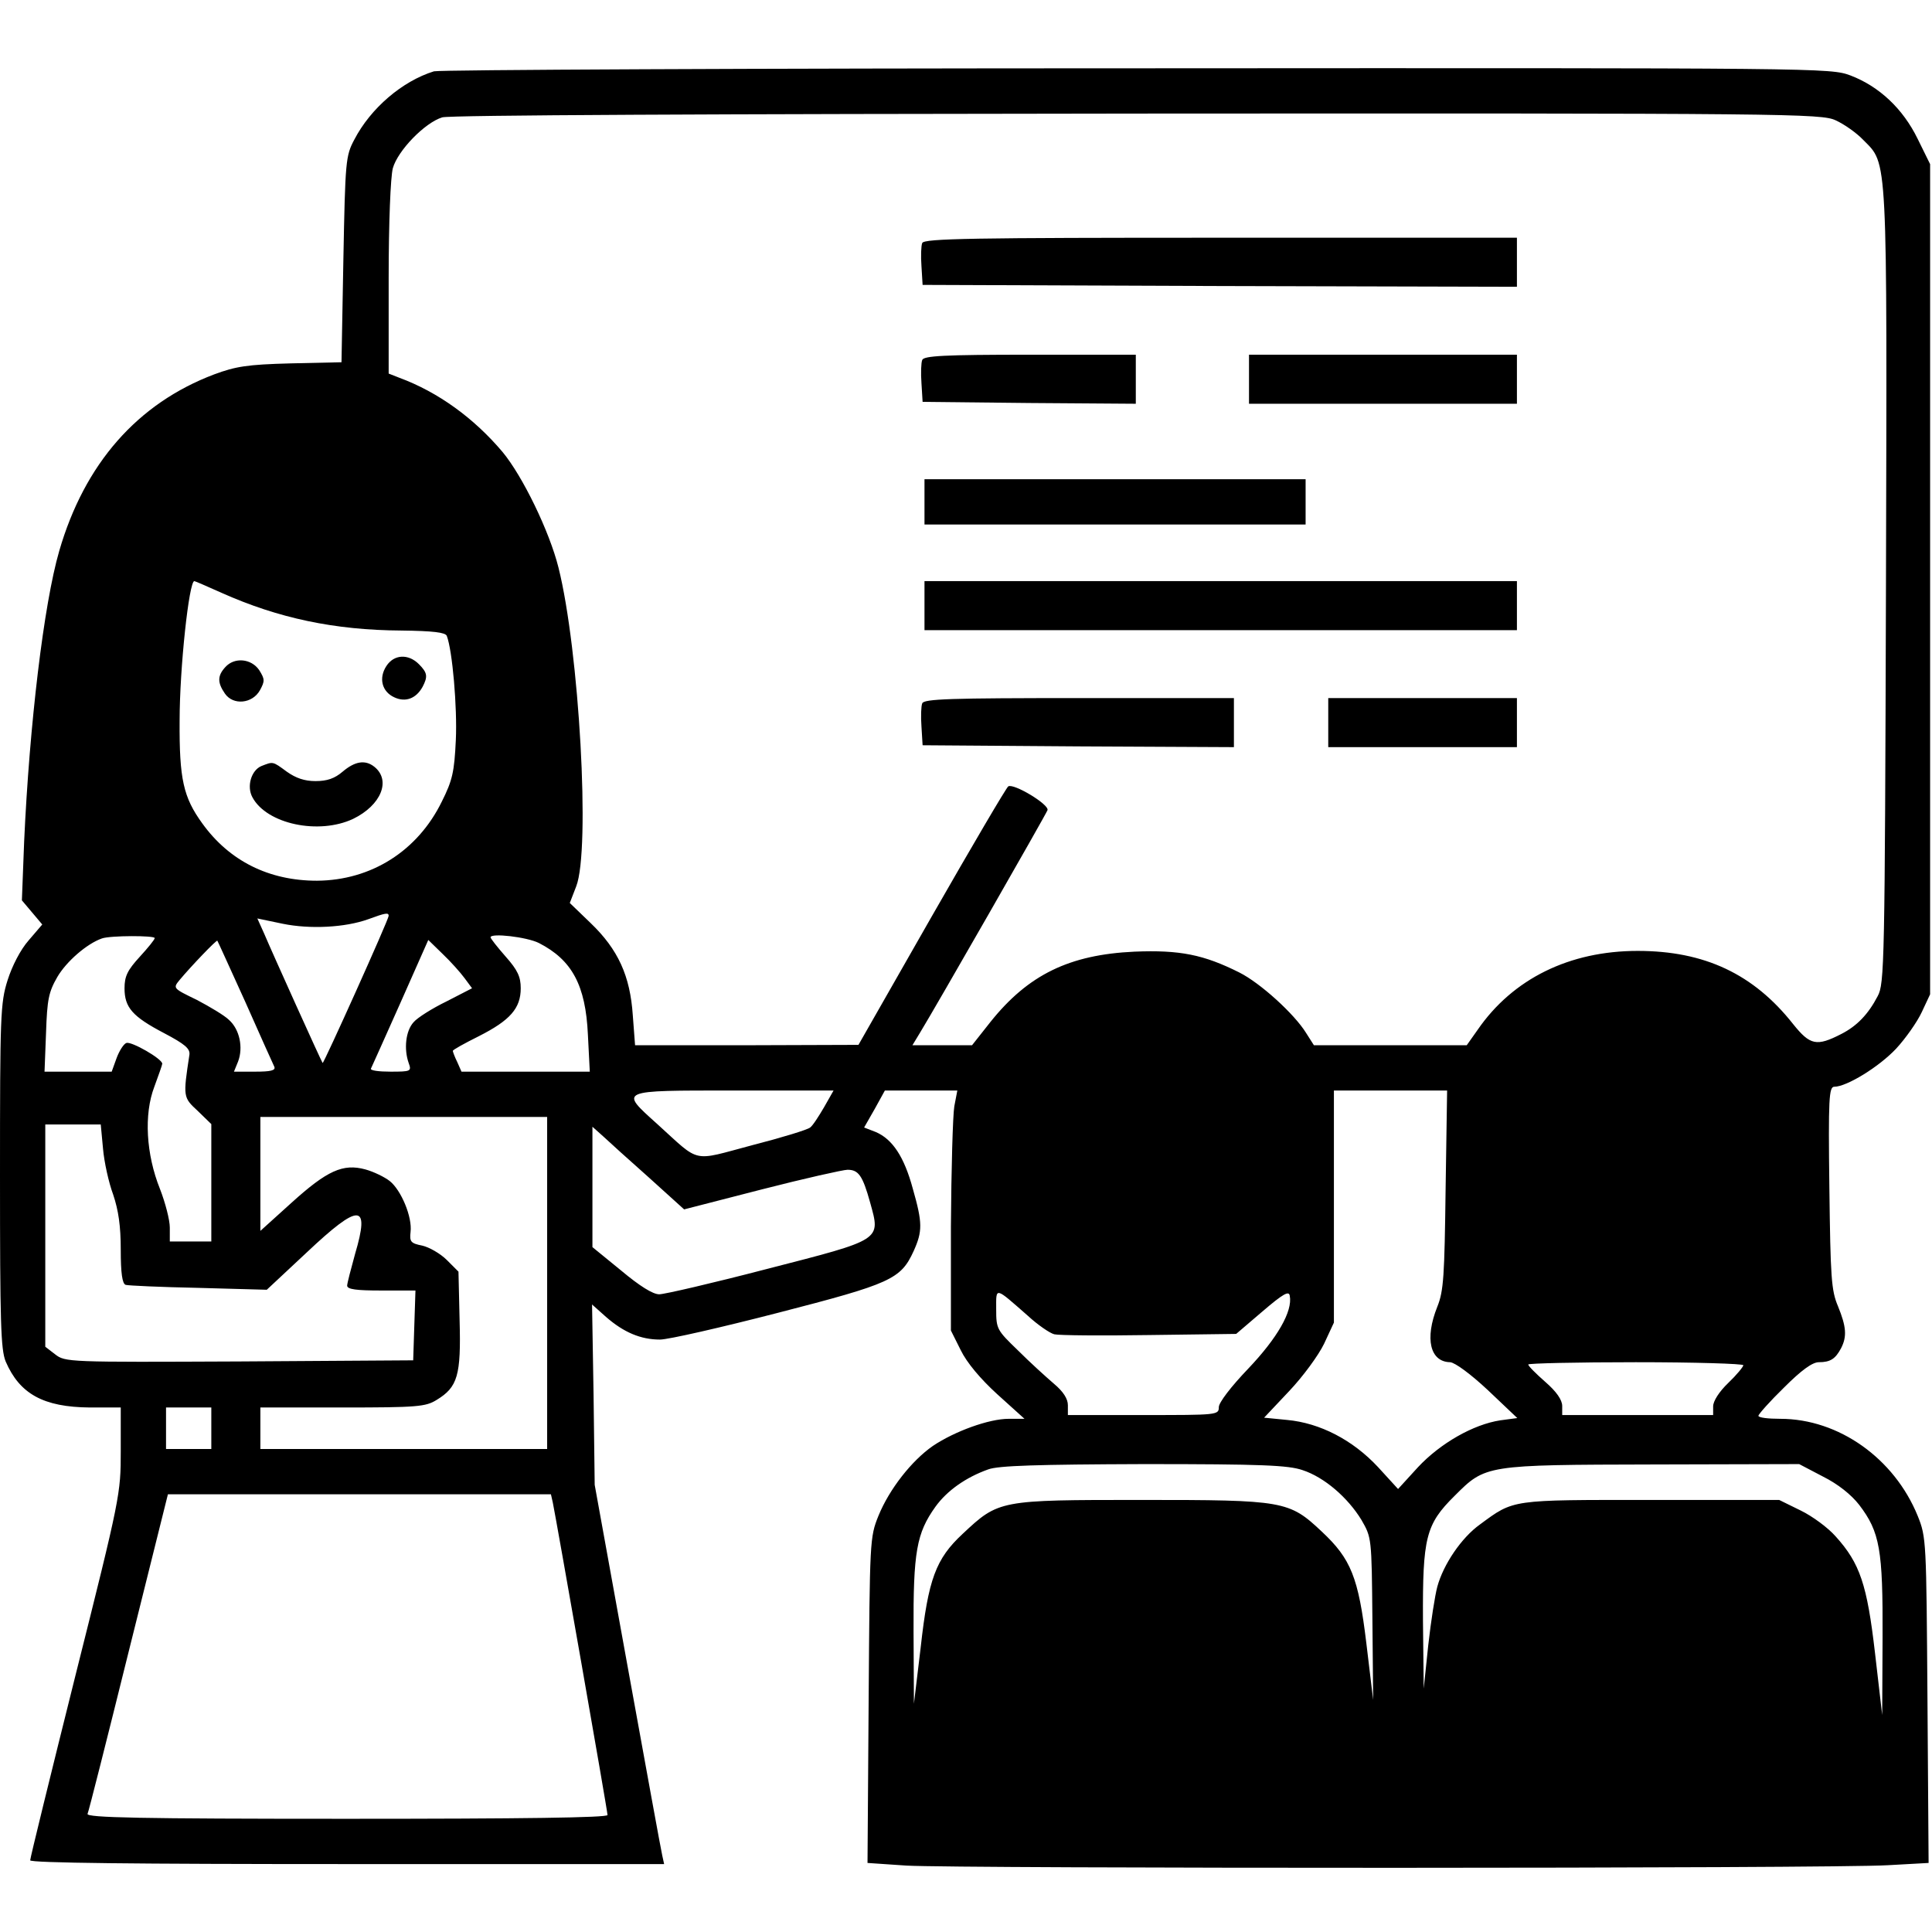
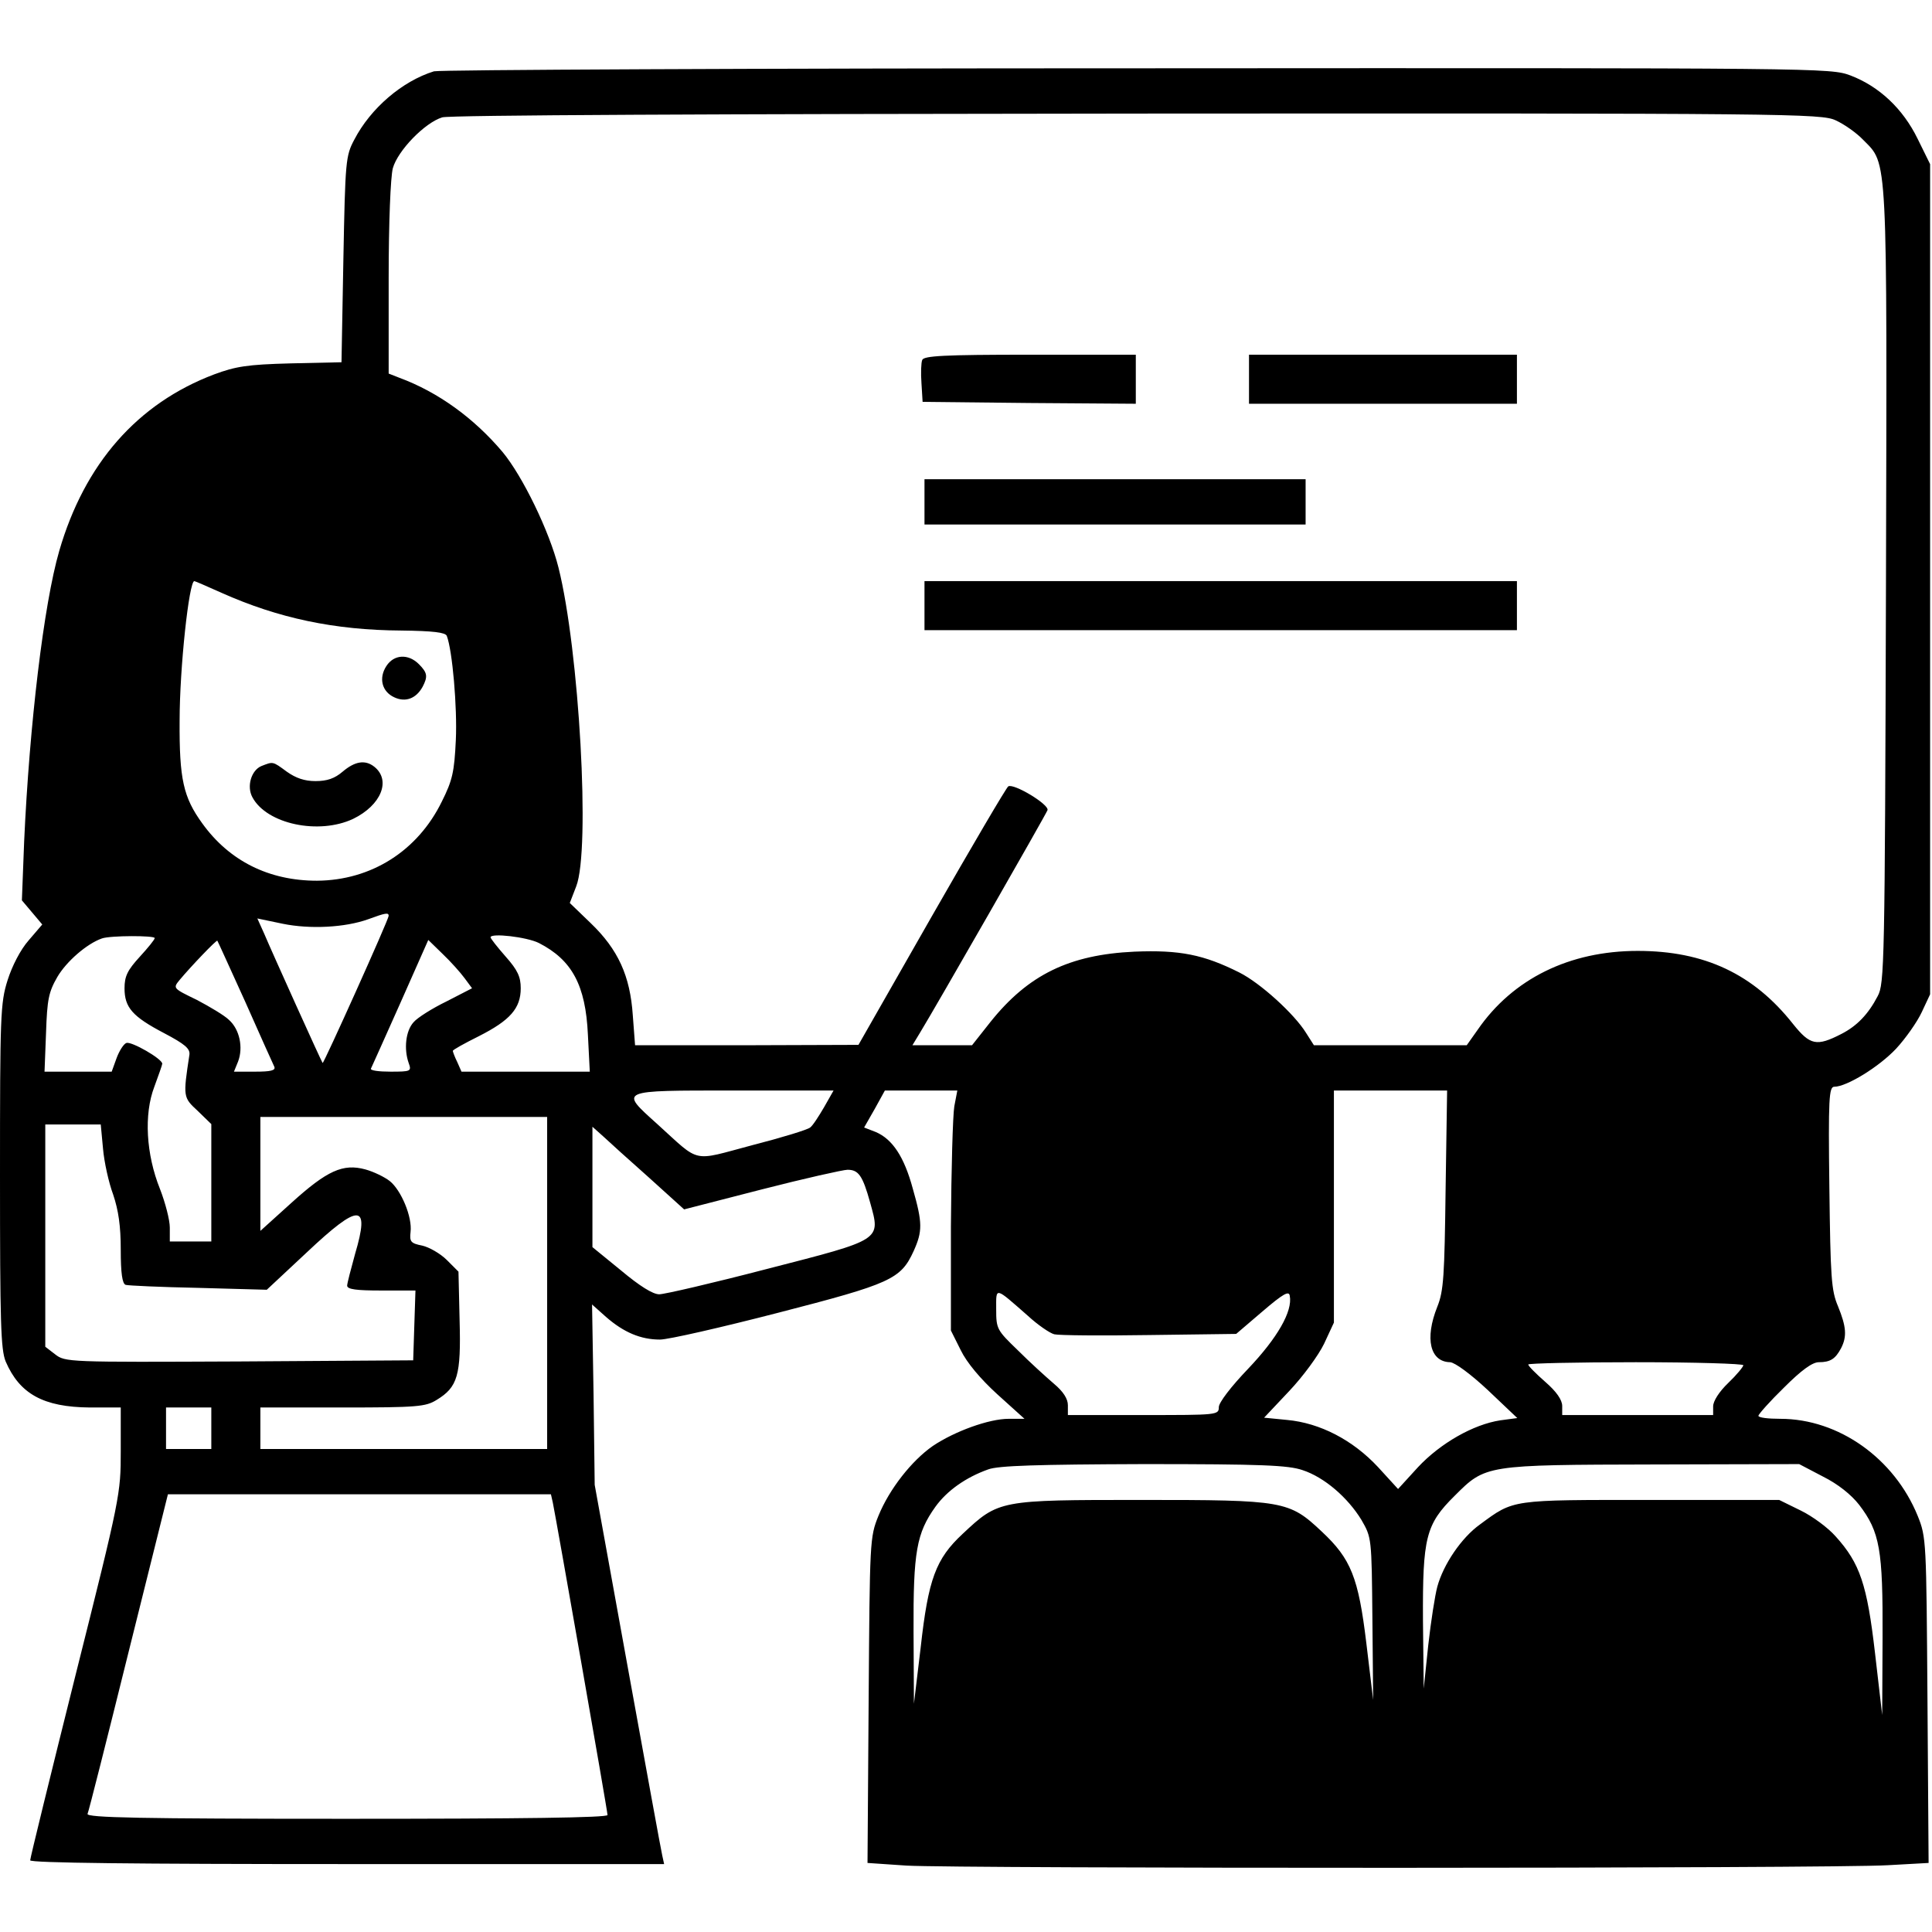
<svg xmlns="http://www.w3.org/2000/svg" version="1.0" width="512pt" height="512pt" viewBox="0 0 512 512" preserveAspectRatio="xMidYMid meet">
  <g transform="translate(0,512) scale(0.1,-0.1)" fill="#000000" stroke="none">
    <path d="M1150 4931 c-84 -26 -168 -98 -211 -181 -23 -43 -24 -56 -29 -317 l-5 -273 -135 -3 c-115 -3 -145 -8 -202 -29 -204 -77 -344 -237 -411 -468 -41 -141 -79 -461 -93 -770 l-6 -156 27 -32 27 -32 -36 -42 c-22 -25 -44 -68 -56 -106 -19 -60 -20 -94 -20 -518 0 -388 2 -460 15 -492 37 -86 100 -121 223 -122 l82 0 0 -115 c0 -114 -1 -121 -120 -595 -66 -264 -120 -484 -120 -490 0 -7 278 -10 840 -10 l840 0 -5 23 c-3 12 -44 238 -92 502 l-87 480 -3 239 -4 239 37 -33 c47 -41 92 -60 143 -60 22 0 162 32 313 71 299 77 325 89 359 163 24 53 24 75 -2 166 -23 85 -54 131 -98 150 l-31 12 28 49 27 49 96 0 96 0 -8 -42 c-4 -24 -8 -167 -9 -319 l0 -275 26 -52 c16 -33 52 -76 97 -117 l72 -65 -42 0 c-52 0 -143 -33 -201 -72 -56 -39 -115 -114 -144 -185 -23 -57 -23 -65 -26 -489 l-3 -431 103 -7 c134 -8 2460 -8 2601 1 l108 6 -3 431 c-3 424 -3 432 -26 489 -62 152 -209 257 -364 257 -32 0 -58 3 -58 8 0 4 30 38 68 75 46 46 75 67 92 67 31 0 44 9 59 37 16 31 14 57 -8 111 -18 42 -20 76 -23 315 -3 236 -1 267 13 267 33 0 119 53 164 101 25 27 56 71 68 97 l22 47 0 1100 0 1100 -33 67 c-39 80 -102 139 -178 168 -54 20 -68 20 -1892 19 -1010 0 -1848 -4 -1862 -8z m3715 -130 c22 -10 55 -33 73 -52 65 -66 63 -25 60 -1185 -3 -1002 -4 -1051 -22 -1084 -25 -48 -55 -79 -96 -100 -66 -34 -83 -30 -128 26 -105 133 -235 194 -412 194 -181 0 -331 -74 -424 -209 l-29 -41 -203 0 -202 0 -21 33 c-31 50 -121 132 -177 160 -94 47 -157 60 -278 55 -172 -8 -281 -61 -381 -186 l-49 -62 -79 0 -79 0 20 33 c41 67 333 577 338 590 5 15 -90 72 -104 63 -5 -3 -96 -158 -203 -345 l-194 -340 -296 -1 -296 0 -6 79 c-7 105 -39 175 -112 245 l-55 53 17 44 c38 97 8 626 -47 845 -24 96 -95 242 -148 306 -76 90 -171 159 -274 197 l-28 11 0 252 c0 149 5 269 11 292 13 47 85 121 131 135 20 6 722 9 1843 10 1732 1 1812 0 1850 -18z m-4278 -1252 c150 -67 299 -99 477 -100 84 -1 116 -5 120 -14 15 -39 28 -190 24 -276 -4 -85 -9 -107 -37 -163 -64 -131 -187 -209 -331 -210 -127 0 -232 52 -304 152 -50 69 -61 117 -60 272 0 140 25 370 39 370 2 0 34 -14 72 -31z m443 -856 c0 -10 -173 -394 -175 -390 -3 3 -133 291 -155 343 l-18 40 67 -14 c73 -15 166 -10 227 12 46 17 54 18 54 9z m-620 -59 c0 -4 -18 -26 -40 -50 -32 -35 -40 -51 -40 -83 0 -51 21 -75 105 -119 55 -29 69 -41 67 -57 -17 -112 -17 -113 22 -149 l36 -35 0 -155 0 -156 -55 0 -55 0 0 37 c0 20 -12 66 -26 102 -37 92 -43 198 -15 271 11 30 21 58 21 61 0 13 -82 60 -95 55 -7 -2 -19 -21 -26 -40 l-13 -36 -89 0 -89 0 4 103 c3 89 7 108 30 148 24 41 78 88 118 102 22 8 140 8 140 1z m1018 -13 c88 -45 124 -112 130 -243 l5 -98 -170 0 -170 0 -11 25 c-7 14 -12 28 -12 30 0 3 31 20 69 39 83 42 111 74 111 127 0 30 -8 48 -40 84 -22 25 -40 48 -40 51 0 12 96 1 128 -15z m-778 -156 c39 -88 74 -166 77 -172 4 -10 -10 -13 -51 -13 l-56 0 11 27 c14 37 4 85 -24 110 -12 12 -51 35 -85 53 -64 31 -64 31 -46 53 30 36 98 107 100 104 1 -1 34 -74 74 -162z m581 63 l20 -27 -68 -35 c-37 -18 -77 -43 -87 -55 -21 -23 -26 -71 -13 -108 8 -22 6 -23 -48 -23 -31 0 -54 3 -52 8 2 4 37 82 78 174 l74 167 38 -37 c21 -20 47 -49 58 -64z m953 -342 c-14 -24 -30 -49 -37 -54 -7 -6 -76 -27 -154 -47 -162 -43 -135 -49 -251 56 -101 91 -105 89 202 89 l265 0 -25 -44z m1647 -218 c-3 -229 -5 -269 -22 -311 -34 -85 -19 -146 34 -147 13 -1 54 -31 100 -74 l78 -74 -45 -6 c-72 -11 -159 -61 -218 -124 l-53 -58 -53 58 c-67 72 -154 117 -241 125 l-61 6 66 70 c37 39 78 95 93 126 l26 56 0 308 0 307 150 0 150 0 -4 -262z m-2381 -248 l0 -440 -380 0 -380 0 0 55 0 55 218 0 c198 0 220 2 249 20 56 34 65 65 61 211 l-3 129 -31 31 c-17 17 -47 34 -65 38 -30 6 -34 10 -31 36 5 40 -25 111 -55 135 -14 11 -43 25 -65 31 -59 16 -101 -3 -195 -88 l-83 -75 0 151 0 151 380 0 380 0 0 -440z m-1177 356 c3 -35 15 -90 27 -122 14 -42 20 -83 20 -146 0 -62 4 -90 13 -93 6 -2 93 -6 193 -8 l181 -5 106 99 c140 132 168 131 128 -4 -11 -40 -21 -78 -21 -84 0 -10 25 -13 90 -13 l91 0 -3 -92 -3 -93 -461 -3 c-454 -2 -461 -2 -488 19 l-26 20 0 295 0 294 74 0 73 0 6 -64z m1446 -76 l94 -85 206 53 c113 29 216 52 227 52 29 0 40 -15 60 -87 28 -101 33 -97 -274 -176 -142 -37 -271 -67 -285 -67 -17 0 -52 22 -101 63 l-76 62 0 159 0 160 28 -25 c15 -14 69 -63 121 -109z m1005 -367 c26 -24 58 -46 70 -49 12 -3 125 -4 252 -2 l230 3 69 59 c56 48 71 56 73 42 8 -41 -33 -112 -110 -193 -46 -48 -78 -90 -78 -102 0 -21 -4 -21 -200 -21 l-200 0 0 26 c0 17 -12 36 -37 57 -21 18 -64 57 -95 88 -56 54 -58 57 -58 109 0 60 -5 61 84 -17z m1896 -131 c0 -4 -18 -26 -40 -47 -24 -23 -40 -48 -40 -62 l0 -23 -200 0 -200 0 0 24 c0 16 -15 38 -45 64 -25 22 -45 42 -45 46 0 3 128 6 285 6 157 0 285 -4 285 -8z m-4060 -167 l0 -55 -60 0 -60 0 0 55 0 55 60 0 60 0 0 -55z m2892 -111 c58 -19 120 -73 156 -132 27 -47 27 -47 29 -262 l2 -215 -18 150 c-21 175 -41 224 -118 296 -87 82 -100 84 -478 84 -377 0 -378 0 -474 -90 -71 -66 -91 -120 -111 -300 l-18 -150 -1 191 c-1 212 8 261 58 331 31 43 81 78 140 99 27 10 131 13 412 14 314 0 383 -3 421 -16z m1379 -17 c40 -20 75 -48 96 -75 55 -72 63 -119 62 -351 l-1 -206 -19 164 c-21 182 -40 238 -104 309 -20 23 -62 54 -93 69 l-57 28 -340 0 c-373 0 -362 2 -453 -65 -49 -35 -97 -106 -113 -165 -6 -22 -17 -92 -24 -155 l-12 -115 -2 181 c-1 219 7 254 84 330 82 82 81 82 527 83 l386 1 63 -33z m-3366 -69 c8 -38 145 -817 145 -828 0 -7 -224 -10 -691 -10 -549 0 -690 3 -687 13 3 6 52 200 109 430 l104 417 507 0 508 0 5 -22z" />
-     <path d="M2444 4476 c-3 -7 -4 -35 -2 -62 l3 -49 788 -3 787 -2 0 65 0 65 -785 0 c-658 0 -786 -2 -791 -14z" />
    <path d="M2444 4166 c-3 -7 -4 -35 -2 -62 l3 -49 283 -3 282 -2 0 65 0 65 -280 0 c-229 0 -282 -3 -286 -14z" />
    <path d="M3310 4115 l0 -65 355 0 355 0 0 65 0 65 -355 0 -355 0 0 -65z" />
    <path d="M2450 3790 l0 -60 505 0 505 0 0 60 0 60 -505 0 -505 0 0 -60z" />
    <path d="M2450 3515 l0 -65 785 0 785 0 0 65 0 65 -785 0 -785 0 0 -65z" />
-     <path d="M2444 3256 c-3 -7 -4 -35 -2 -62 l3 -49 413 -3 412 -2 0 65 0 65 -410 0 c-340 0 -412 -2 -416 -14z" />
-     <path d="M3520 3205 l0 -65 250 0 250 0 0 65 0 65 -250 0 -250 0 0 -65z" />
    <path d="M1024 3355 c-21 -32 -12 -68 21 -83 30 -14 58 -3 75 28 14 27 13 37 -10 60 -28 28 -66 26 -86 -5z" />
-     <path d="M597 3352 c-21 -23 -21 -41 -1 -70 22 -32 73 -27 93 9 13 24 13 29 -2 53 -21 31 -66 35 -90 8z" />
    <path d="M693 3090 c-27 -11 -40 -54 -24 -83 38 -71 176 -100 267 -57 74 36 101 102 56 138 -24 19 -51 15 -84 -13 -21 -18 -41 -25 -72 -25 -29 0 -52 8 -76 25 -38 28 -36 27 -67 15z" />
  </g>
</svg>